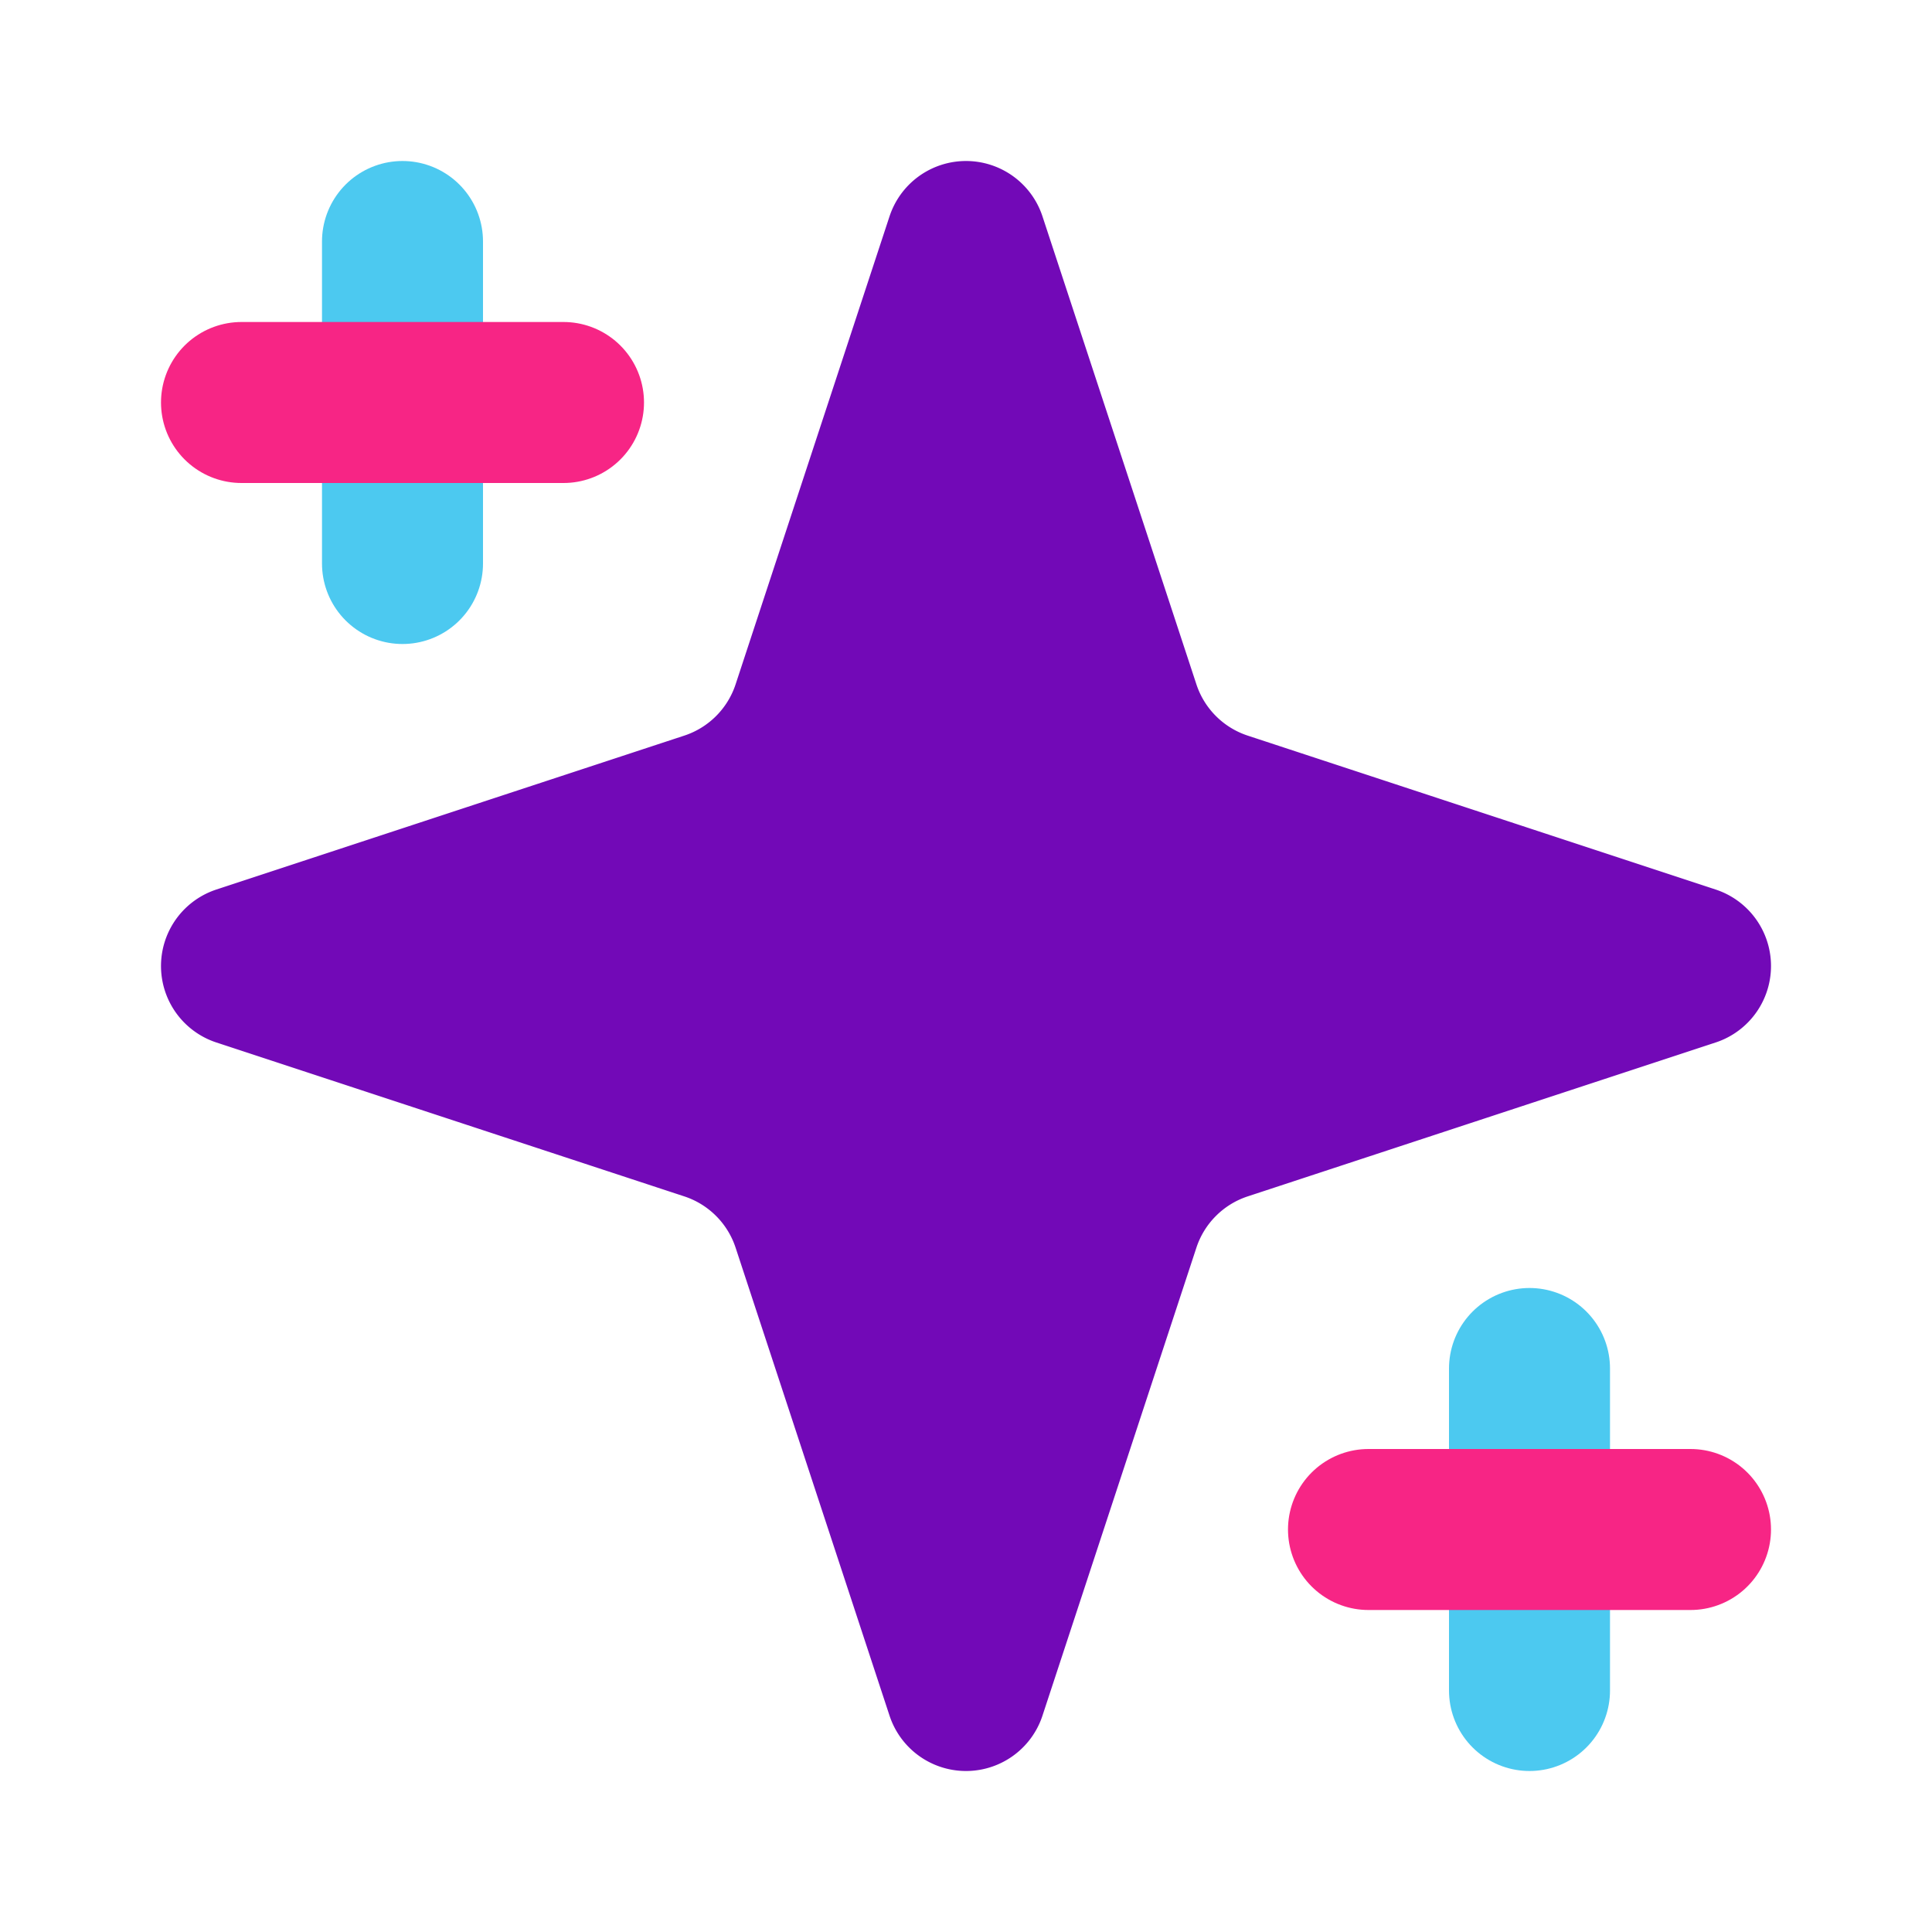
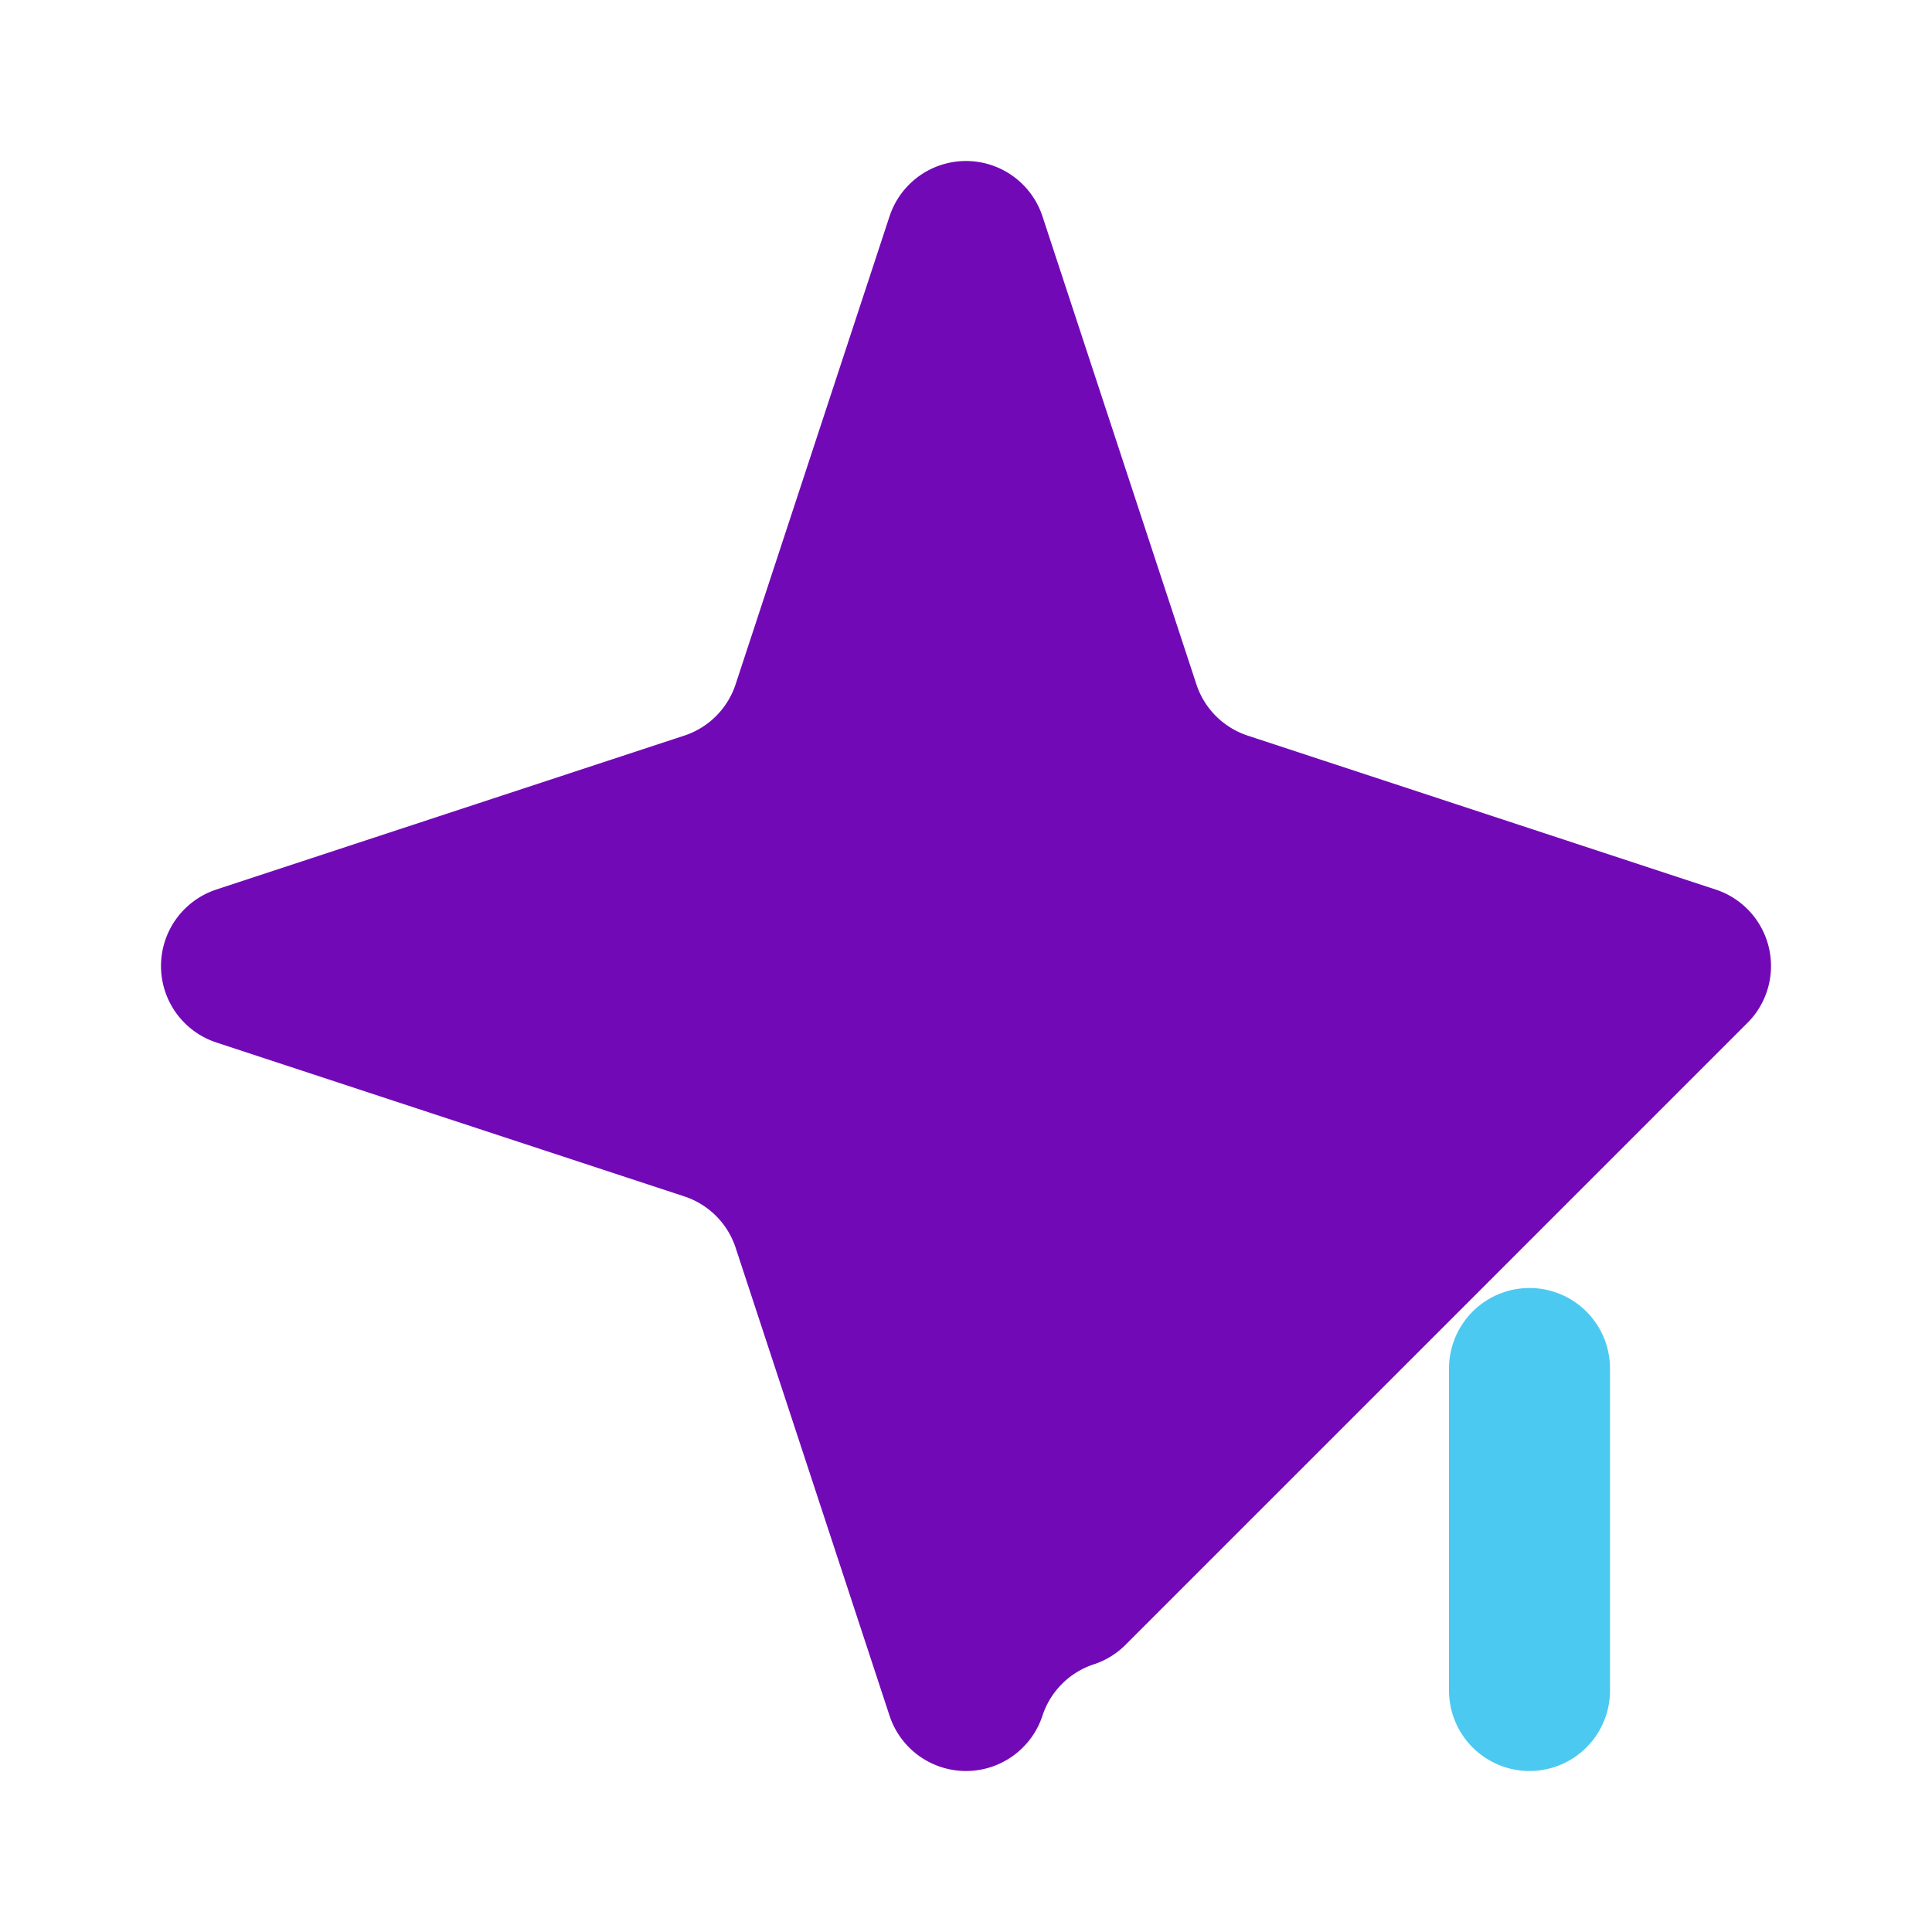
<svg xmlns="http://www.w3.org/2000/svg" width="36" height="36" viewBox="0 0 24 24" fill="none" stroke="currentColor" stroke-width="2" stroke-linecap="round" stroke-linejoin="round" class="lucide lucide-sparkles">
-   <path d="m12 3-1.912 5.813a2 2 0 0 1-1.275 1.275L3 12l5.813 1.912a2 2 0 0 1 1.275 1.275L12 21l1.912-5.813a2 2 0 0 1 1.275-1.275L21 12l-5.813-1.912a2 2 0 0 1-1.275-1.275L12 3Z" fill="#7209b7" stroke="#7209b7" />
-   <path d="M5 3v4" stroke="#4cc9f0" />
+   <path d="m12 3-1.912 5.813a2 2 0 0 1-1.275 1.275L3 12l5.813 1.912a2 2 0 0 1 1.275 1.275L12 21a2 2 0 0 1 1.275-1.275L21 12l-5.813-1.912a2 2 0 0 1-1.275-1.275L12 3Z" fill="#7209b7" stroke="#7209b7" />
  <path d="M19 17v4" stroke="#4cc9f0" />
-   <path d="M3 5h4" stroke="#f72585" />
-   <path d="M17 19h4" stroke="#f72585" />
</svg>